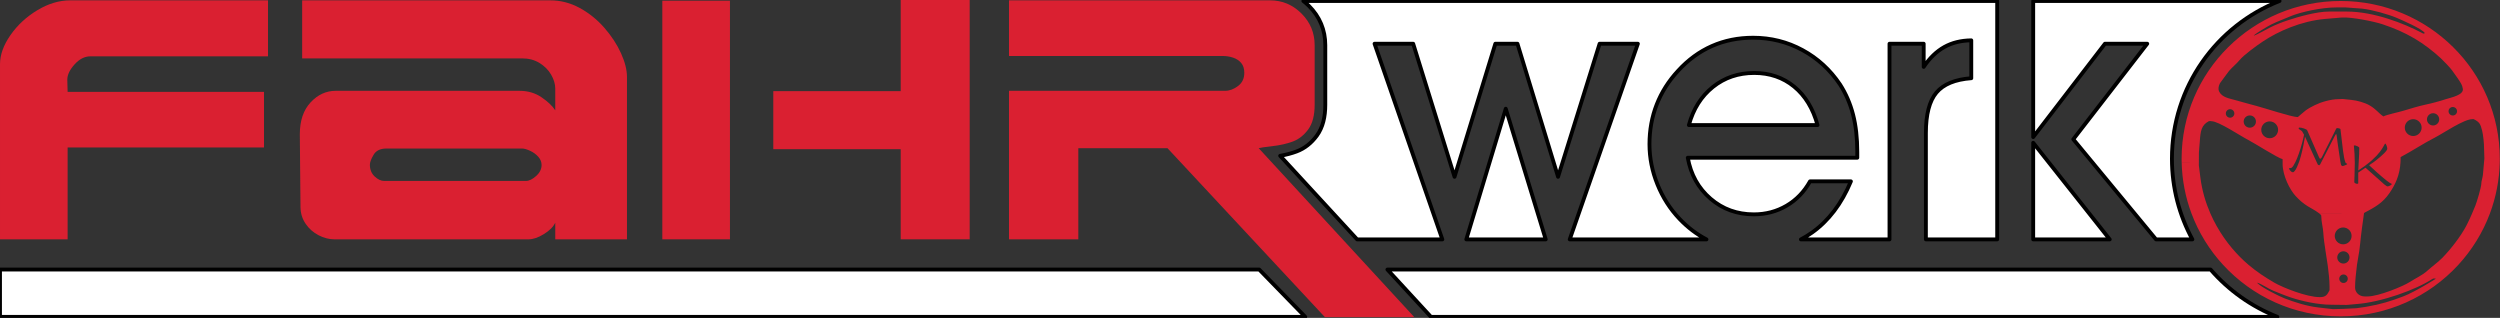
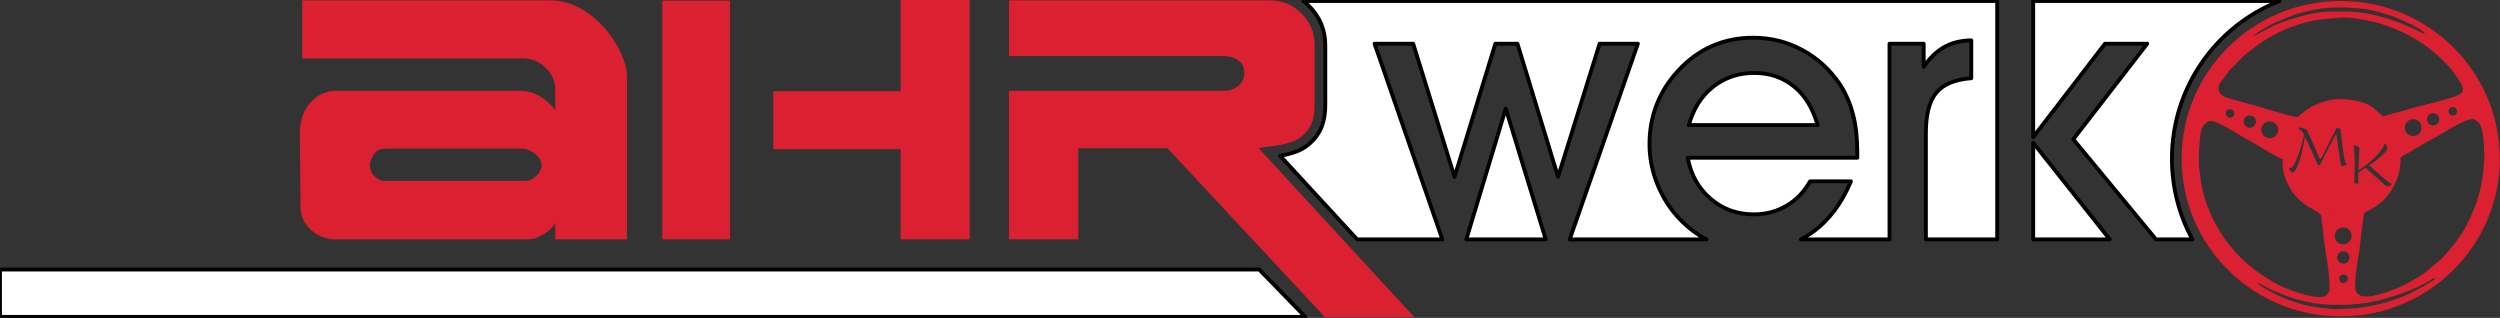
<svg xmlns="http://www.w3.org/2000/svg" width="100%" height="100%" viewBox="0 0 13505 1717" version="1.1" xml:space="preserve" style="fill-rule:evenodd;clip-rule:evenodd;stroke-linejoin:round;stroke-miterlimit:2;">
  <rect x="0" y="0" width="13505" height="1717" fill="#333333" stroke="none" />
-   <path d="M1447.76,304.304l-959.084,0c-31.196,0 -59.858,14.55 -85.987,43.663c-26.113,29.116 -39.167,56.6 -39.167,82.416l1.788,65.73l1060.83,-0l-0,300.608l-1060.83,-0l0.001,496.108l-365.28,0l0,-946.196c0,-50.416 18.75,-102.62 56.271,-156.633c37.517,-54.008 85.834,-98.871 144.946,-134.583c59.133,-35.713 118.696,-53.575 178.733,-53.575l1067.78,-0l-0,302.462Z" style="fill:#da2031;fill-rule:nonzero;" />
  <path d="M3386.93,1292.83l-387.413,0l0,-90.104c-10.208,22.225 -30.625,42.796 -61.233,61.721c-30.621,18.921 -58.246,28.383 -82.862,28.383l-1049.31,0c-28.229,0 -56.599,-7.341 -85.12,-22.066c-28.525,-14.705 -51.792,-35.259 -69.796,-61.667c-18.021,-26.421 -27.325,-56.146 -27.917,-89.129c-0.604,-63.63 -1.35,-144.063 -2.254,-241.321c-0.904,-97.238 -1.354,-148.559 -1.354,-153.959c-0,-72.637 19.358,-129.825 58.087,-171.545c38.734,-41.717 83.925,-62.567 135.559,-62.567l992.55,-0c45.641,-0 85.575,11.7 119.791,35.137c34.238,23.405 58.838,46.821 73.855,70.242l-0,-117.429c-0,-24.513 -7.359,-49.463 -22.067,-74.863c-14.721,-25.4 -35.571,-46.458 -62.583,-63.191c-27.034,-16.738 -58.563,-25.104 -94.584,-25.104l-1187.99,-0l-0,-313.525l1339.41,-0c56.442,-0 109.879,13.8 160.333,41.404c50.434,27.621 94.875,63.475 133.296,107.587c38.421,44.117 68.3,89.896 89.617,137.309c21.321,47.412 31.979,89.72 31.979,126.929l0,877.758Zm-461.267,-401.612c0,-16.184 -6.004,-31.009 -18.02,-44.48c-11.996,-13.475 -26.855,-24.27 -44.567,-32.345c-17.708,-8.088 -31.958,-12.134 -42.758,-12.134l-732.171,0c-33.609,0 -57.029,11.388 -70.225,34.15c-13.229,22.759 -19.825,40.434 -19.825,52.984c-0,26.354 8.558,47.62 25.675,63.804c17.1,16.179 34.358,24.271 51.771,24.271l765.47,-0c16.805,-0 35.121,-8.838 54.93,-26.513c19.825,-17.671 29.72,-37.604 29.72,-59.737Z" style="fill:#da2031;" />
  <path d="M5238.21,1292.83l-372.658,0l0,-486.891l-688.213,-0l0,-313.525l688.213,-0l0,-492.413l372.658,0l0,1292.83Zm-1295.07,0l-365.28,0l0,-1289.15l365.28,0l-0.001,1289.15Z" style="fill:#da2031;" />
  <path d="M7640.12,1713.32l-482.917,-0l-850.52,-912.9l-481.58,-0l0,492.412l-374.495,0l-0,-802.254l1167.57,-0c23.404,-0 46.513,-8.546 69.309,-25.646c22.812,-17.1 34.2,-40.954 34.2,-71.562c-0,-22.205 -5.555,-39.913 -16.65,-53.109c-11.092,-13.191 -25.642,-22.791 -43.646,-28.8c-18.004,-6.008 -36.925,-8.991 -56.734,-8.991l-1154.05,-0l-0,-300.625l1409.7,-0c66.058,-0 122.812,23.695 170.258,71.129c47.433,47.412 71.15,104.425 71.15,171.041l0,322.325c0,57.013 -11.583,101.284 -34.742,132.78c-23.175,31.508 -50.85,53.262 -83.054,65.275c-32.187,11.995 -69.221,20.416 -111.041,25.208c-41.825,4.808 -66.338,8.404 -73.559,10.817l840.796,912.9Z" style="fill:#da2031;fill-rule:nonzero;" />
  <path d="M0,1456.1l6802.38,-0l248.608,255.45l-7050.96,-0l-0,-255.45l-0.025,-0Z" style="fill:#fff;fill-rule:nonzero;stroke:#000;stroke-width:20.83px;" />
  <path d="M9818.29,675.729l-695.034,0c23.717,-86.925 67.05,-155.592 130,-205.991c62.95,-50.38 137.259,-75.588 222.95,-75.588c83.7,0 155.542,24.55 215.542,73.613c59.979,49.079 102.167,118.399 126.542,207.966Zm1578.51,617.45l-413.471,0l0,-522l413.471,522Zm-413.471,-1287.85l1330.87,0c-340.363,133.163 -581.442,464.342 -581.442,851.809c0,157.895 40.038,306.437 110.504,436.041l-196.421,0l-446.962,-540.8l399.458,-516.233l-228.4,-0l-387.604,504.358l0,-735.175Zm-2633.28,1287.85l-429.096,0l213.179,-705.975l215.917,705.975Zm-1309.32,-1287.85c-0,0 3748.07,0 3748.07,0l-0,1287.85l-385.121,0l-0,-574.792c-0,-100.279 18.958,-173.02 56.858,-218.195c37.9,-45.175 100.675,-71.075 188.334,-77.675l-0,-204.6c-55.363,0.641 -103.975,12.675 -145.85,36.096c-41.875,23.416 -78.942,59.2 -111.234,107.358l0,-125.225l-184.654,-0l0,1057.03l-478.662,0c20.658,-10.766 40.641,-23.004 59.95,-36.721c90.016,-63.941 160.104,-156.233 210.225,-276.841l-220.871,-0c-31.646,56.791 -73.992,100.695 -127.063,131.721c-53.058,31.041 -111.891,46.545 -176.479,46.545c-90.292,0 -168.246,-28.212 -233.817,-84.637c-65.591,-56.442 -106.616,-130.192 -123.108,-221.267l915.779,0l0,-30.696c0,-75.762 -7.583,-143.125 -22.741,-202.083c-15.171,-58.958 -38.575,-113.142 -70.209,-162.533c-53.437,-79.705 -121.179,-141.788 -203.262,-186.25c-82.1,-44.463 -170.954,-66.684 -266.563,-66.684c-80.45,0 -154.637,14.984 -222.554,44.984c-67.9,29.983 -128.904,74.616 -182.983,133.92c-50.767,54.688 -89.167,115.313 -115.209,181.896c-26.058,66.563 -39.079,138.071 -39.079,214.496c0,73.817 14.354,146.146 43.038,216.979c28.679,70.85 68.416,132.95 119.2,186.338c44.358,46.475 92.933,83.416 145.696,110.833l-738.805,0l368.196,-1057.03l-206.771,-0l-224.391,718.958l-219.288,-718.958l-119.55,-0l-220.383,718.958l-223.367,-718.958l-208.75,-0l366.234,1057.03l-460.192,0l-415.921,-451.583c31.683,-5.45 61.283,-13.159 88.613,-23.35c44.079,-16.442 80.433,-45.834 109.287,-85.067c33.071,-44.983 45.921,-102.971 45.921,-166.842l-0,-322.325c-0,-81.979 -29.879,-153.595 -88.021,-211.704c-9.792,-9.791 -19.967,-18.783 -30.504,-26.979Z" style="fill:#fff;fill-rule:nonzero;stroke:#000;stroke-width:20.83px;" />
-   <path d="M7494.71,1456.1l4446.92,-0c96.929,111.771 220.471,200.121 360.8,255.45l-4572.42,-0l-235.279,-255.45l-0.021,-0Z" style="fill:#fff;fill-rule:nonzero;stroke:#000;stroke-width:20.83px;" />
  <path d="M11878.3,875.625l-92.987,0c-0.138,-6.112 -0.209,-12.292 -0.209,-18.487c0.001,-470.455 384.759,-851.809 859.376,-851.792c474.637,-0 859.374,381.375 859.374,851.808c0.001,6.183 -0.07,12.338 -0.191,18.471l-0,0.087c-2.108,97.538 -20.738,190.93 -53.192,277.676l-13.8,-0l13.8,0.016c-38.787,103.592 -97.291,197.692 -171.041,277.775c-157.171,170.679 -383.438,277.763 -634.951,277.763c-251.508,-0 -477.779,-107.1 -634.929,-277.763c-73.741,-80.096 -132.262,-174.179 -171.029,-277.775l-0.012,0c-32.484,-86.808 -51.096,-180.246 -53.196,-277.708l92.987,-0.071l-0.104,17.971l8.438,66.942c8.904,68.941 28.004,133.579 53.904,192.779l-72.854,0.062l72.854,0.025c41.2,94.025 99.671,174.392 161.842,236.563c14.687,14.687 29.616,28.366 44.912,41.3c42.429,35.92 87.692,66.041 138.646,95.679c44.775,26.041 173.941,78.212 246.058,78.212c34.308,0 40.746,-15.625 52.188,-37.258l-0,-18.629c-0,-34.542 -4.559,-77.559 -10.109,-118.004l-0.012,-0c-3.838,-27.95 -8.142,-54.617 -11.733,-76.284c-4.534,-27.412 -10.384,-70.921 -11.688,-96.371c-1.508,-29.133 -11.196,-60.591 -11.196,-93.179c0,-2.879 -3.975,-7.171 -10.104,-12.029l240.833,0l-4.166,30.554l-7.188,52.204c-7.433,51.563 -10.087,107.1 -20.433,157.955c-2.017,9.858 -4.1,22.758 -6.058,37.062l-79.134,0.046l79.134,0.042c-5.521,40.35 -10.23,92.395 -10.23,121.72c0,26.875 22.067,48.455 52.188,48.455l14.917,-0c59.025,-0 192.291,-54.342 230.291,-79.079c30.904,-20.105 66.063,-35.313 93.021,-59.775c11.667,-10.575 24.533,-20.905 37.346,-31.409c15.779,-12.708 31.475,-25.625 44.737,-39.304c44.413,-45.779 99.725,-116.283 130.159,-175.45c11.25,-21.875 20.362,-42.017 29.375,-63.125l0.041,0c5.784,-13.596 11.517,-27.504 17.771,-42.483c7.725,-18.525 32.309,-99.879 32.309,-120.504c-0,-11.684 5.8,-26.234 8.404,-44.634l6.212,-70.054l1.721,-19.342l-1.442,-48.575c0,-31.37 -4.462,-77.05 -10.52,-101.266c-9.721,-38.871 -14.496,-46.354 -45.384,-62.692l-7.446,0c-46.562,0 -157.187,76.217 -200.087,98.092c-63.454,32.379 -124.183,73.333 -187.588,106.858l0,7.446c0,6.633 -0.175,13.075 -0.504,19.375c-3.8,71.442 -28.487,122.171 -59.183,166.908c-37.446,54.621 -78.383,76.634 -137.883,108.109l-0.38,2.866l-240.833,-0.037c-17.604,-14.025 -52.85,-33.088 -62.083,-38.729c-26.704,-16.355 -46.163,-34.046 -66.754,-56.25c-30.763,-33.196 -69.792,-110.125 -69.792,-172.434l-0,-26.075c-26.717,-6.233 -151.425,-86.425 -188.908,-105.575c-38.038,-19.391 -157.046,-99.391 -195.05,-99.391c-4.792,-1.25 -9.759,-1.25 -14.896,-0c-39.759,21.025 -44.617,52.05 -48.471,108.075l-4.775,59.529l-0.313,53.108Zm944.6,0c4.096,-3.108 8.455,-6.425 13.109,-10.033c15.833,-12.329 29.737,-24.392 41.716,-36.234c11.98,-11.841 18.059,-20.433 18.284,-25.8c-0,-5.345 -1.354,-11.354 -4.063,-18.004c-2.708,-6.629 -5.175,-9.962 -7.429,-9.962c-0.646,-0 -3.267,4.425 -7.883,13.262c-4.6,8.838 -11.529,19.446 -20.746,31.825c-9.221,12.375 -23.454,27.325 -42.725,44.875c-3.613,3.284 -7.417,6.6 -11.408,9.95c-17.292,14.513 -38.109,29.584 -62.45,45.209l2.258,-40.105l0.262,-4.983l2.188,-40.675c0.554,-12.642 0.833,-24.742 0.833,-36.321c0,-2.725 -3.716,-5.762 -11.183,-9.116c-7.446,-3.35 -13.142,-5.017 -18.004,-3.105c3.058,29.546 4.671,59.271 4.862,89.184c0.017,1.996 0.017,3.991 0.017,5.987c-0,19.288 -0.417,40.871 -1.317,64.742l-1.321,37.342c0,2.395 1.738,4.533 5.209,6.391c3.471,1.838 6.683,2.759 9.616,2.759c4.396,-0 6.58,-1.092 6.58,-3.3l-0,-57.221l7.483,-4.946l17.571,-11.842l14.096,-9.566c14.862,12.516 33.404,28.941 55.679,49.2c22.275,20.279 37.637,33.979 46.075,41.112c8.437,7.117 14.375,10.679 17.812,10.679c3.267,0 8.142,-1.771 14.638,-5.333c6.475,-3.575 9.721,-6.267 5.466,-10.083c-3.591,-0 -12.654,-5.784 -27.17,-17.33c-14.53,-11.545 -30.396,-24.962 -47.605,-40.258c-17.204,-15.279 -32.341,-29.117 -45.416,-41.496c6.754,-3.937 15.071,-9.562 24.966,-16.804Zm-153.454,0c-2.604,-6.821 -4.829,-14.983 -6.683,-24.446c-2.308,-11.771 -4.358,-25.208 -6.183,-40.275l-13.417,-113.629c-0.279,-1.233 -2.763,-2.483 -7.433,-3.733c-4.705,-1.267 -8.384,-1.892 -13.159,-1.25c-0.591,0.433 -1.283,1.304 -3.854,5.625l-74.983,149.116c-4.288,8.071 -7.38,12.117 -12.534,9.667c-1.183,-1.629 -2.225,-3.471 -4.983,-9.687l-62.533,-142.567c-1.338,-3.596 -7.138,-7.05 -17.417,-10.4c-10.242,-3.35 -18.696,-5.033 -25.346,-5.033c-2.621,-0 -3.941,1.629 -3.941,4.912c-0,1.804 2.883,4.392 8.645,7.708c5.763,3.317 9.446,6.355 11.042,9.08l9.896,17.445c-5.258,24.846 -11.388,48.734 -18.404,71.667c-7.029,22.938 -13.888,42.329 -20.588,58.179c-2.708,6.425 -5.366,12.292 -7.933,17.604c-3.788,7.78 -7.45,14.359 -10.954,19.721c-5.888,9.029 -10.625,13.542 -17.642,12.538l-6.146,1.004c0,1.546 1.096,4.133 3.267,7.725c2.167,3.579 4.892,6.825 8.192,9.687c3.3,2.867 6.737,4.309 10.329,4.309c2.346,-0 5.4,-2.259 9.133,-6.788c3.717,-4.533 7.846,-11.512 12.363,-20.937c3.575,-7.434 7.237,-16.513 11.025,-27.242l0.004,0c1.004,-2.858 2.029,-5.821 3.05,-8.925c4.841,-14.667 9.65,-32.325 14.408,-52.933c4.413,-18.334 9.358,-43.455 14.879,-75.38l63.038,137.238l5.121,11.146c1.129,2.621 2.275,4.271 7.866,5.937c1.667,0 2.846,-0.329 6.284,-5.295l6.058,-11.788l70.608,-137.237c4.934,-9.43 7.917,-14.15 8.925,-14.15c1.442,-0 2.55,3.087 3.3,9.254c1.179,10.537 2.984,24.337 5.417,41.404l7.479,50.937l6.788,45.192l0.854,4.6l1.437,7.604c0.679,3.438 1.338,6.096 2.017,8.004c0.658,1.892 1.562,3.384 6.942,6.059c2.416,-0 7.4,-1.529 14.95,-4.617c7.554,-3.075 11.337,-5.262 11.337,-6.546c0,-1.075 -1.321,-2.012 -8.525,-5.625c-0.696,-1.529 -1.354,-3.141 -1.996,-4.879Zm1.946,484.238c-16.946,-6.842 -36.254,1.337 -43.108,18.295c-6.859,16.946 1.337,36.25 18.296,43.109c16.962,6.841 36.266,-1.338 43.125,-18.296c6.841,-16.963 -1.355,-36.25 -18.313,-43.108Zm3.504,-127.725c-23.316,-9.413 -49.841,1.837 -59.254,25.154c-9.408,23.3 1.842,49.808 25.158,59.237c23.3,9.408 49.842,-1.842 59.255,-25.158c9.408,-23.296 -1.842,-49.809 -25.159,-59.234Zm-500.746,-1039.31c16.13,-3.75 70.45,-35.192 89.463,-44.721c27.933,-13.975 63.021,-27.846 95.521,-38.646c53.575,-17.829 154.879,-47.05 221.321,-47.05l96.908,0c146.579,0 309.392,64.271 406.3,115.521c7.796,4.829 12.779,4.829 14.933,0.017c-17.275,-23.575 -118.333,-67.325 -152.85,-81.996c-43.004,-18.279 -131.266,-43.542 -186.283,-49.392l-89.55,-6.512l-48.454,-0c-79.688,-0 -193.942,24.55 -249.759,48.442c-35.866,15.362 -70.241,27.687 -104.37,44.72c-15.817,7.884 -85.575,49.255 -93.18,59.617Zm-150.154,420.038c0,12.67 10.292,22.966 22.967,22.966c12.692,0 22.971,-10.296 22.971,-22.966c-0,-12.692 -10.279,-22.971 -22.971,-22.971c-12.675,-0 -22.967,10.279 -22.967,22.971Zm1086.39,31.837c-0,18.3 14.841,33.108 33.125,33.108c18.279,0 33.125,-14.808 33.125,-33.108c-0,-18.279 -14.846,-33.108 -33.125,-33.108c-18.284,-0 -33.125,14.829 -33.125,33.108Zm-895.088,56.529c0.017,25.121 20.384,45.504 45.521,45.504c25.138,0 45.521,-20.383 45.521,-45.504c-0,-25.137 -20.383,-45.504 -45.521,-45.504c-25.137,0 -45.504,20.367 -45.521,45.504Zm775.329,-11.929c0,25.142 20.384,45.504 45.521,45.504c25.142,0 45.504,-20.362 45.504,-45.504c0,-25.121 -20.362,-45.5 -45.504,-45.5c-25.137,0 -45.521,20.363 -45.521,45.5Zm236.409,-88.367c-0,12.692 10.275,22.971 22.966,22.971c12.675,0 22.971,-10.279 22.971,-22.954c0,-12.692 -10.296,-22.967 -22.971,-22.967c-12.691,0 -22.966,10.275 -22.966,22.95Zm-575.871,-506.32l-93.158,7.833c-126.788,11.612 -250.505,65.85 -333.975,121.612c-35.4,23.663 -100.592,70.625 -126.305,101.059c-18.02,21.354 -39.079,37.746 -56.891,58.629c-8.575,10.054 -46.788,64.325 -48.888,66.267c-8.596,17.691 -9.983,32.57 -4.183,44.654c16.875,31.858 51.146,36.008 90.833,47.083c38.871,10.85 75.363,21.338 111.059,30.571c42.829,11.096 190.675,60.229 223.054,60.229c0.121,0 36.162,-31.425 42.362,-35.904c16.717,-12.033 30.4,-19.117 49.584,-28.7c30.279,-15.121 84.445,-32.271 127.987,-32.271l22.463,-1.025l44.637,4.738c34.946,3.179 76.733,15.85 100.675,29.791c37.258,21.684 47.692,41.684 74.517,59.654c21.7,-10.416 81.508,-22.395 110.379,-31.266c32.987,-10.121 84.287,-25.329 113.854,-31.513c34.688,-7.237 81.858,-19.825 114.533,-30.816c24.096,-8.105 95.746,-20.938 90.538,-55.555c-2.154,-12.083 -5.017,-20.866 -8.558,-26.337c-4.792,-11.683 -41.65,-62.067 -49.359,-72.813c-10.696,-14.929 -46.787,-52.587 -60.991,-65.729c-41.267,-38.212 -93.438,-78.454 -142.621,-107.083c-56.475,-32.846 -104.584,-53.733 -172.9,-76.838c-41.059,-13.891 -163.871,-39.533 -218.646,-36.27Zm-530.833,562.016c-0,18.279 14.829,33.109 33.125,33.109c18.283,-0 33.125,-14.83 33.125,-33.109c-0,-18.283 -14.842,-33.108 -33.125,-33.108c-18.296,-0 -33.125,14.808 -33.125,33.108Zm862.275,944.375c64.237,-24.237 176.37,-95.696 176.37,-95.696l-8.208,-0.745c-2.779,-1.93 -4.221,0.383 -11.375,2.308c-85.604,57.308 -275.762,125.971 -409.842,135.554l-52.1,4.725l-82.083,-1.008c-75.296,-0 -162.85,-19.967 -221.321,-39.584c-35.762,-12.012 -60.554,-23.07 -94.166,-36.3c-25.659,-10.104 -66.388,-38.541 -87.1,-43.354c16.195,22.084 117.779,73.317 149.529,85.279c53.091,20.017 117.691,41.667 182.241,48.871l78.109,8.942l56.075,-1.492l70.833,-3.525l52.171,-7.621c82.154,-14.116 131.875,-30.295 200.867,-56.354Zm-314.321,-116.633c-11.754,-4.758 -25.142,0.921 -29.896,12.692c-4.758,11.754 0.937,25.137 12.692,29.879c11.77,4.754 25.154,-0.921 29.912,-12.675c4.738,-11.771 -0.937,-25.138 -12.708,-29.896Z" style="fill:#da2031;" />
</svg>